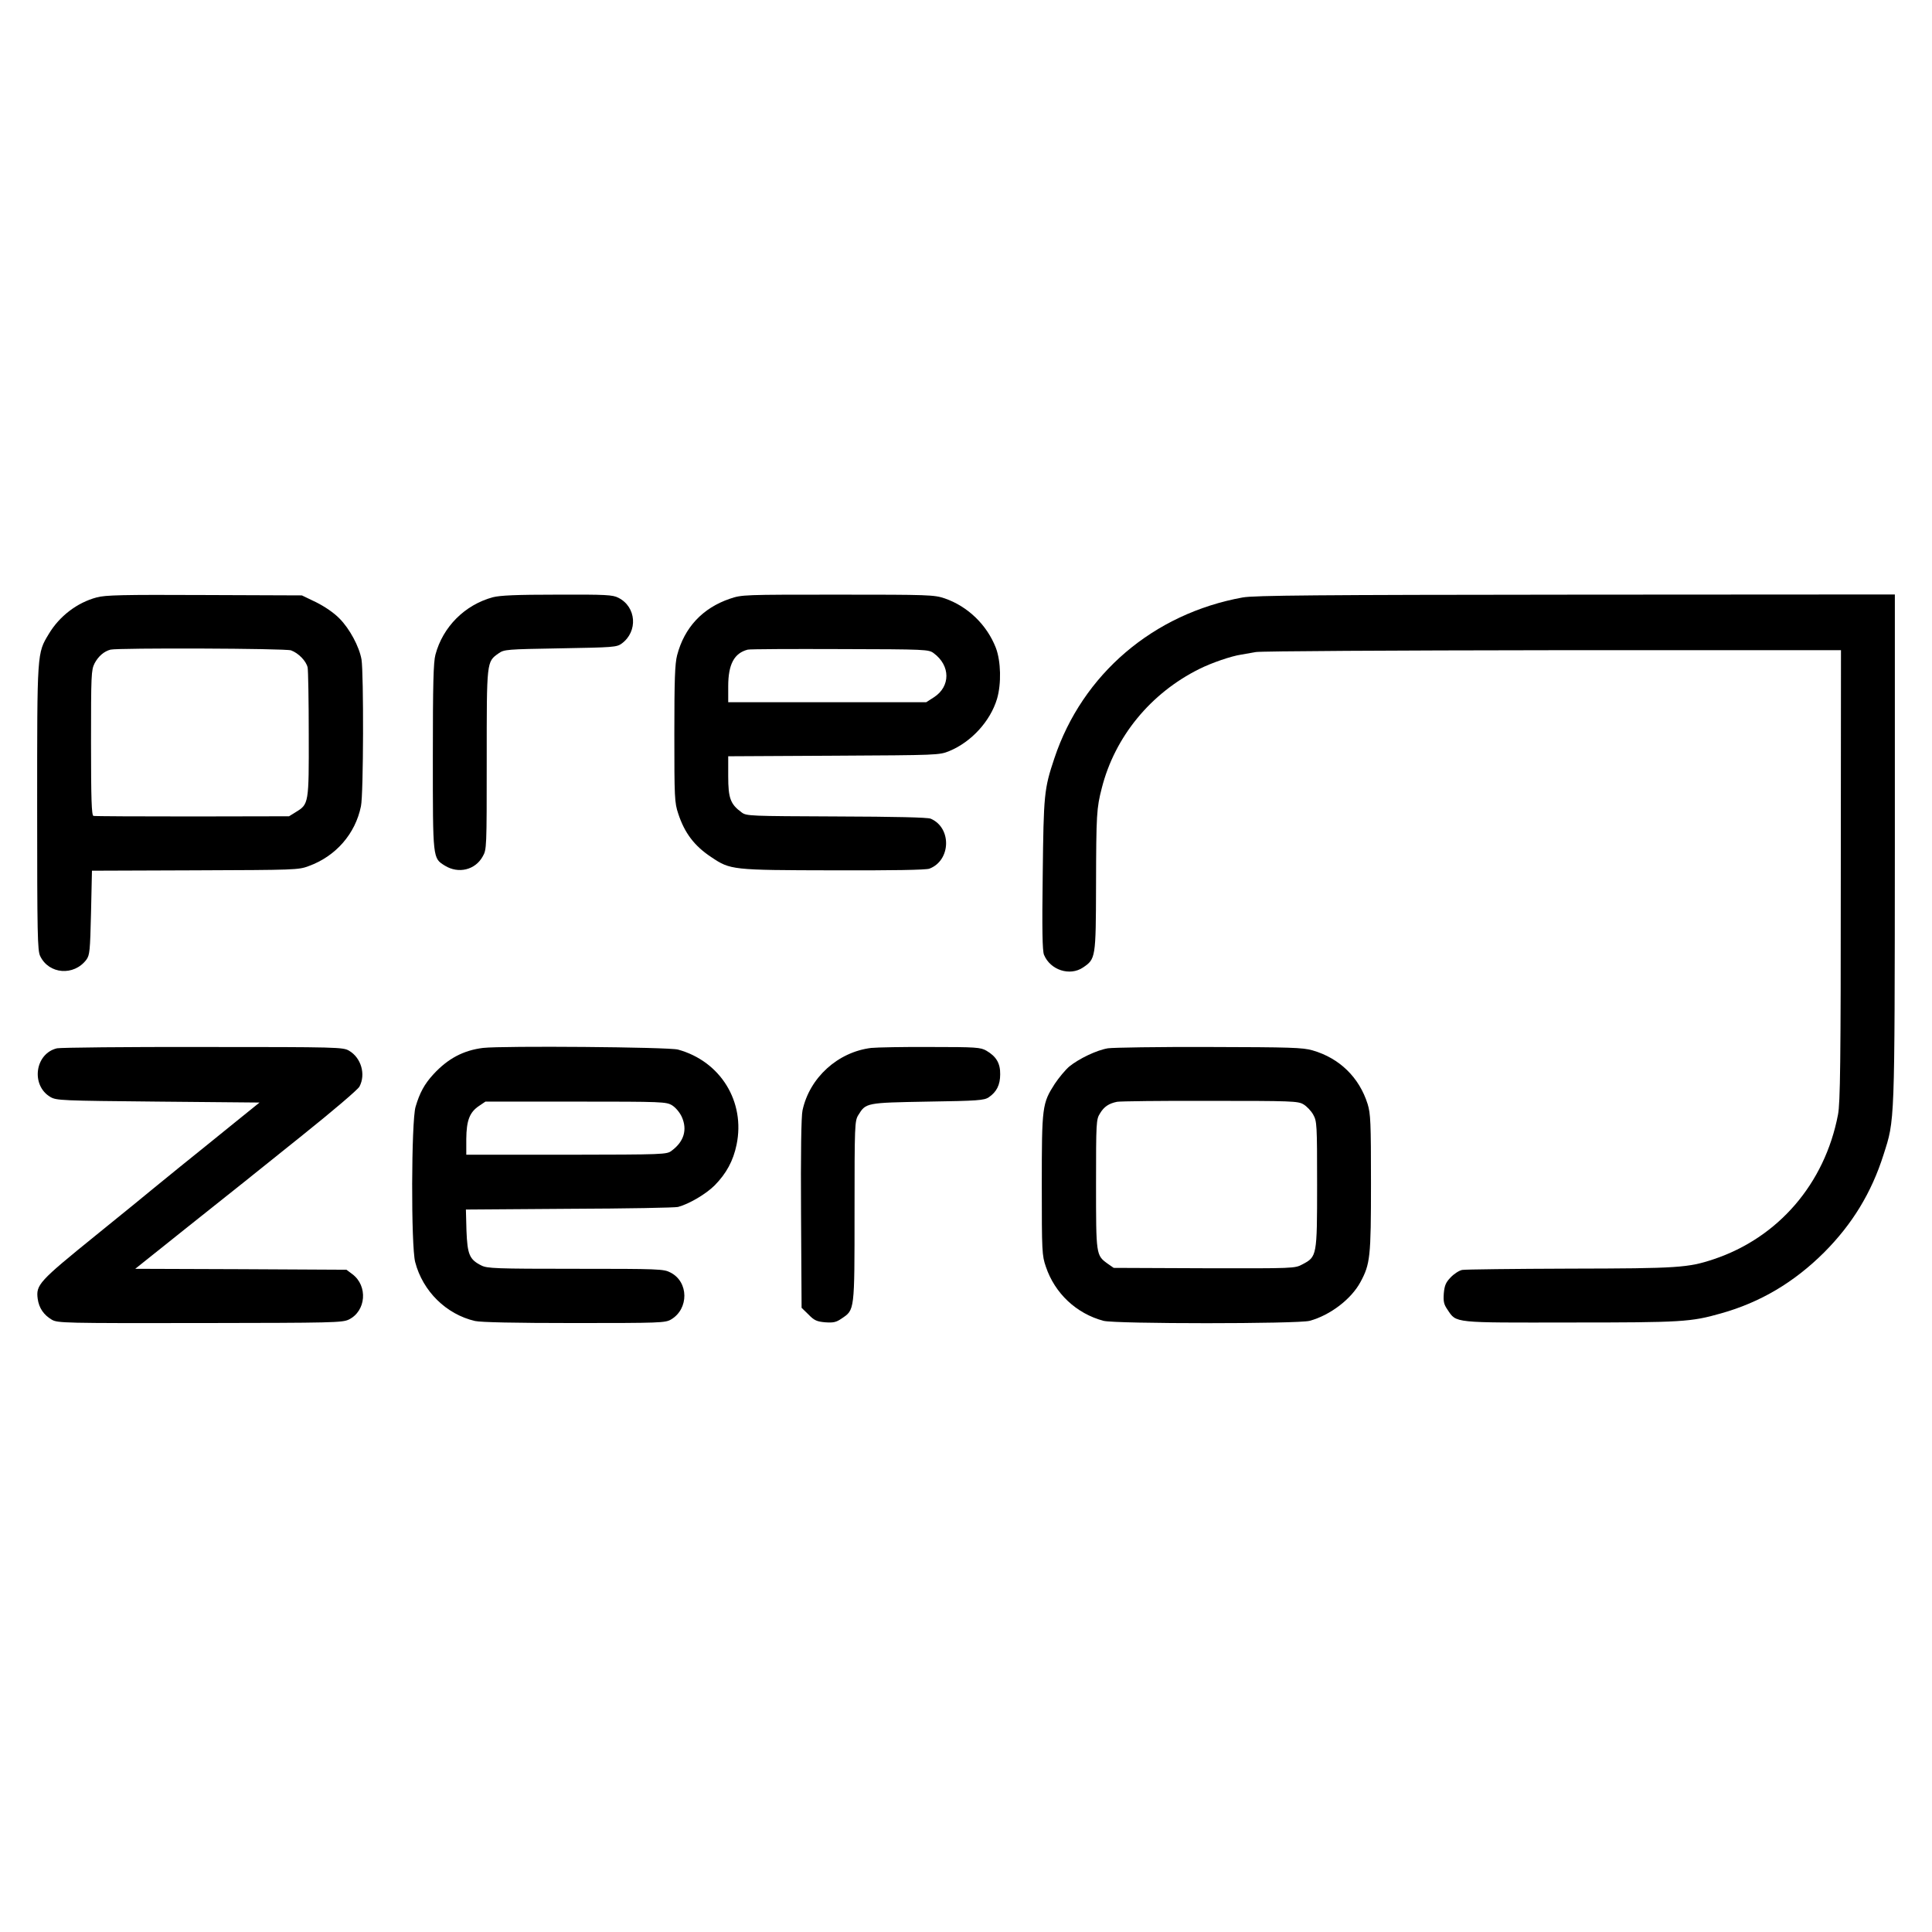
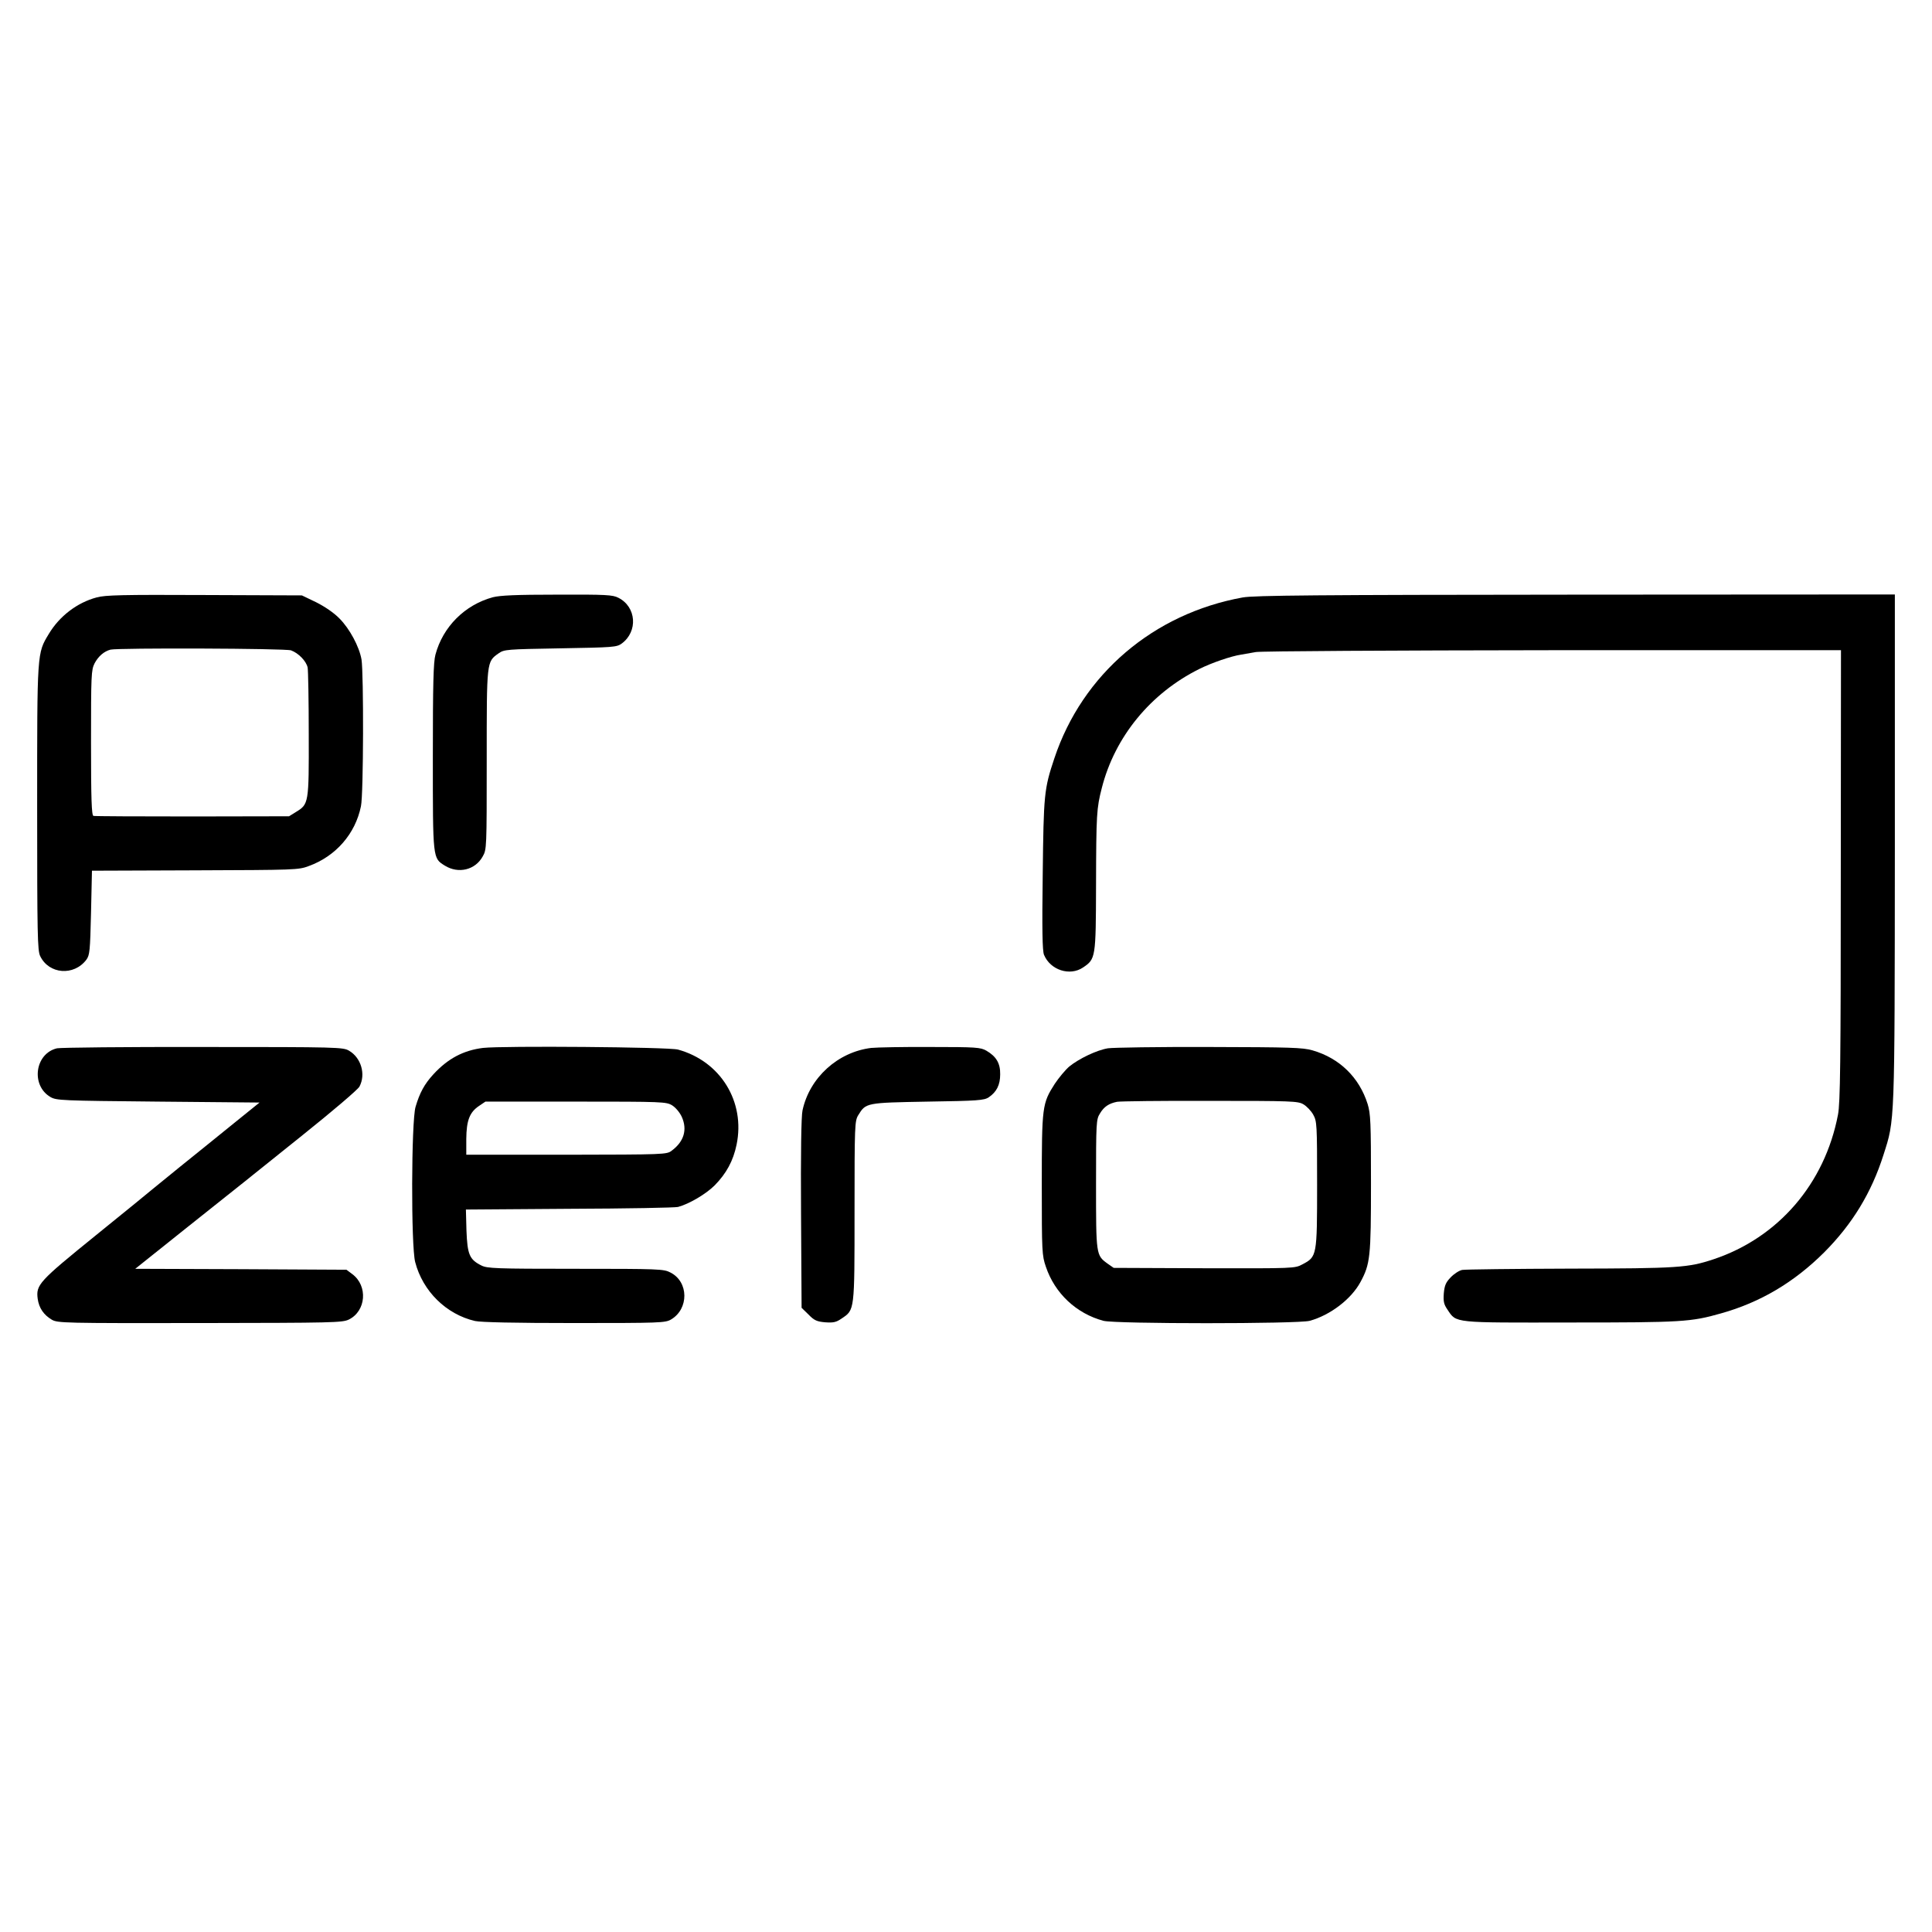
<svg xmlns="http://www.w3.org/2000/svg" version="1.0" width="1040pt" height="1040pt" viewBox="0 0 1040 1040" preserveAspectRatio="xMidYMid meet">
  <g transform="translate(0,1040) scale(0.1,-0.1)" fill="#000000" stroke="none">
    <path d="M520 7184 c-105 -28 -200 -101 -257 -196 -64 -106 -63 -93 -63 -936 0 -684 2 -768 16 -798 47 -99 182 -109 249 -20 18 25 20 46 25 253 l5 226 555 2 c537 2 557 2 612 23 146 53 251 174 281 322 14 64 15 715 3 790 -12 69 -64 166 -119 221 -29 30 -79 64 -125 87 l-77 37 -525 2 c-440 2 -534 0 -580 -13z m1047 -285 c40 -15 81 -57 89 -92 3 -16 6 -179 6 -361 1 -371 0 -375 -69 -417 l-37 -23 -520 -1 c-287 0 -527 1 -533 3 -10 3 -13 91 -13 393 0 366 1 392 19 428 20 38 51 65 86 74 42 10 944 7 972 -4z" />
    <path d="M2653 7185 c-151 -41 -269 -159 -309 -309 -11 -40 -14 -159 -14 -549 0 -554 -1 -546 65 -587 73 -45 163 -23 203 49 22 38 22 44 22 521 0 533 -1 527 64 573 30 21 41 22 333 27 285 5 303 6 330 26 88 65 79 197 -18 246 -30 16 -67 18 -329 17 -221 0 -308 -4 -347 -14z" />
-     <path d="M3929 7177 c-147 -50 -245 -155 -284 -304 -12 -46 -15 -131 -15 -423 0 -343 1 -371 21 -430 34 -104 87 -174 178 -234 103 -69 109 -70 656 -71 318 -1 500 2 518 9 116 44 121 220 7 269 -17 7 -189 11 -508 12 -466 2 -484 2 -510 22 -60 44 -72 76 -72 194 l0 108 568 3 c561 3 568 3 622 25 119 49 221 161 257 281 24 82 21 202 -6 274 -48 124 -151 224 -276 267 -57 19 -83 20 -575 20 -508 0 -516 0 -581 -22z m1097 -293 c91 -67 91 -179 2 -237 l-42 -27 -533 0 -533 0 0 86 c0 118 32 178 105 197 11 3 235 4 497 3 465 -1 477 -2 504 -22z" />
    <path d="M6690 7184 c-481 -87 -863 -413 -1014 -865 -56 -167 -58 -195 -63 -627 -4 -293 -2 -411 7 -432 34 -82 139 -116 210 -68 68 46 69 51 70 442 1 385 3 415 31 524 70 276 263 511 525 641 66 33 171 69 224 77 19 3 55 10 80 14 25 5 744 9 1598 10 l1552 0 -1 -1212 c0 -1014 -3 -1225 -15 -1288 -71 -372 -322 -663 -671 -779 -136 -45 -188 -49 -770 -50 -304 -1 -565 -4 -582 -7 -16 -3 -44 -21 -62 -40 -26 -27 -33 -43 -37 -86 -3 -44 0 -59 20 -88 49 -73 26 -70 663 -69 601 0 647 3 809 49 211 59 394 167 557 330 150 151 253 319 318 524 61 191 60 151 61 1649 l0 1367 -1717 -1 c-1396 -1 -1732 -4 -1793 -15z" />
    <path d="M307 4757 c-119 -28 -142 -199 -36 -262 33 -19 57 -20 580 -25 l546 -5 -151 -122 c-83 -67 -207 -168 -276 -223 -69 -56 -134 -109 -145 -118 -11 -10 -149 -122 -307 -250 -310 -251 -325 -268 -315 -344 7 -49 32 -86 76 -112 31 -18 66 -19 797 -18 718 1 767 2 802 19 93 46 103 181 19 244 l-32 24 -569 3 -568 2 283 226 c156 124 293 233 304 242 11 9 152 122 313 251 161 129 299 246 307 262 35 66 9 155 -56 193 -32 19 -60 20 -785 20 -414 1 -768 -3 -787 -7z" />
    <path d="M2600 4759 c-105 -13 -189 -57 -267 -142 -48 -52 -74 -100 -96 -175 -23 -77 -25 -749 -2 -836 41 -157 167 -281 322 -317 32 -7 214 -11 535 -11 461 0 489 1 520 19 97 57 96 203 -3 253 -36 19 -61 20 -511 20 -431 0 -476 2 -507 18 -64 32 -75 59 -80 187 l-3 114 558 4 c308 1 570 6 584 10 60 16 151 70 197 116 63 64 100 132 118 219 48 231 -86 449 -315 512 -49 14 -945 21 -1050 9z m1018 -309 c19 -12 41 -38 52 -62 31 -69 12 -133 -54 -182 -27 -21 -38 -21 -567 -22 l-539 0 0 85 c1 100 18 144 69 178 l34 23 486 0 c470 0 487 -1 519 -20z" />
-     <path d="M4690 4759 c-180 -22 -332 -160 -370 -336 -7 -30 -10 -233 -8 -555 l3 -508 37 -36 c31 -32 45 -38 90 -42 44 -3 59 0 88 20 71 48 70 36 70 578 0 463 1 486 20 517 41 67 42 67 375 73 269 4 303 7 327 23 43 29 62 67 62 124 1 59 -21 96 -74 127 -31 18 -55 20 -299 20 -146 1 -291 -2 -321 -5z" />
+     <path d="M4690 4759 c-180 -22 -332 -160 -370 -336 -7 -30 -10 -233 -8 -555 l3 -508 37 -36 c31 -32 45 -38 90 -42 44 -3 59 0 88 20 71 48 70 36 70 578 0 463 1 486 20 517 41 67 42 67 375 73 269 4 303 7 327 23 43 29 62 67 62 124 1 59 -21 96 -74 127 -31 18 -55 20 -299 20 -146 1 -291 -2 -321 -5" />
    <path d="M5964 4757 c-61 -10 -156 -56 -208 -98 -21 -18 -56 -60 -78 -93 -68 -106 -70 -122 -70 -545 0 -360 1 -379 22 -440 48 -143 164 -252 310 -291 64 -17 1047 -17 1110 0 110 30 223 116 273 208 53 98 57 135 57 533 0 327 -2 374 -18 426 -45 143 -151 247 -297 289 -53 15 -116 17 -556 18 -273 1 -519 -3 -545 -7z m1053 -302 c17 -10 41 -35 52 -55 20 -36 21 -51 21 -377 0 -385 -1 -388 -79 -429 -41 -22 -44 -22 -528 -21 l-488 2 -33 23 c-62 45 -62 46 -62 428 0 334 1 348 21 380 22 37 48 54 92 63 15 3 240 6 500 5 441 0 475 -1 504 -19z" />
  </g>
</svg>